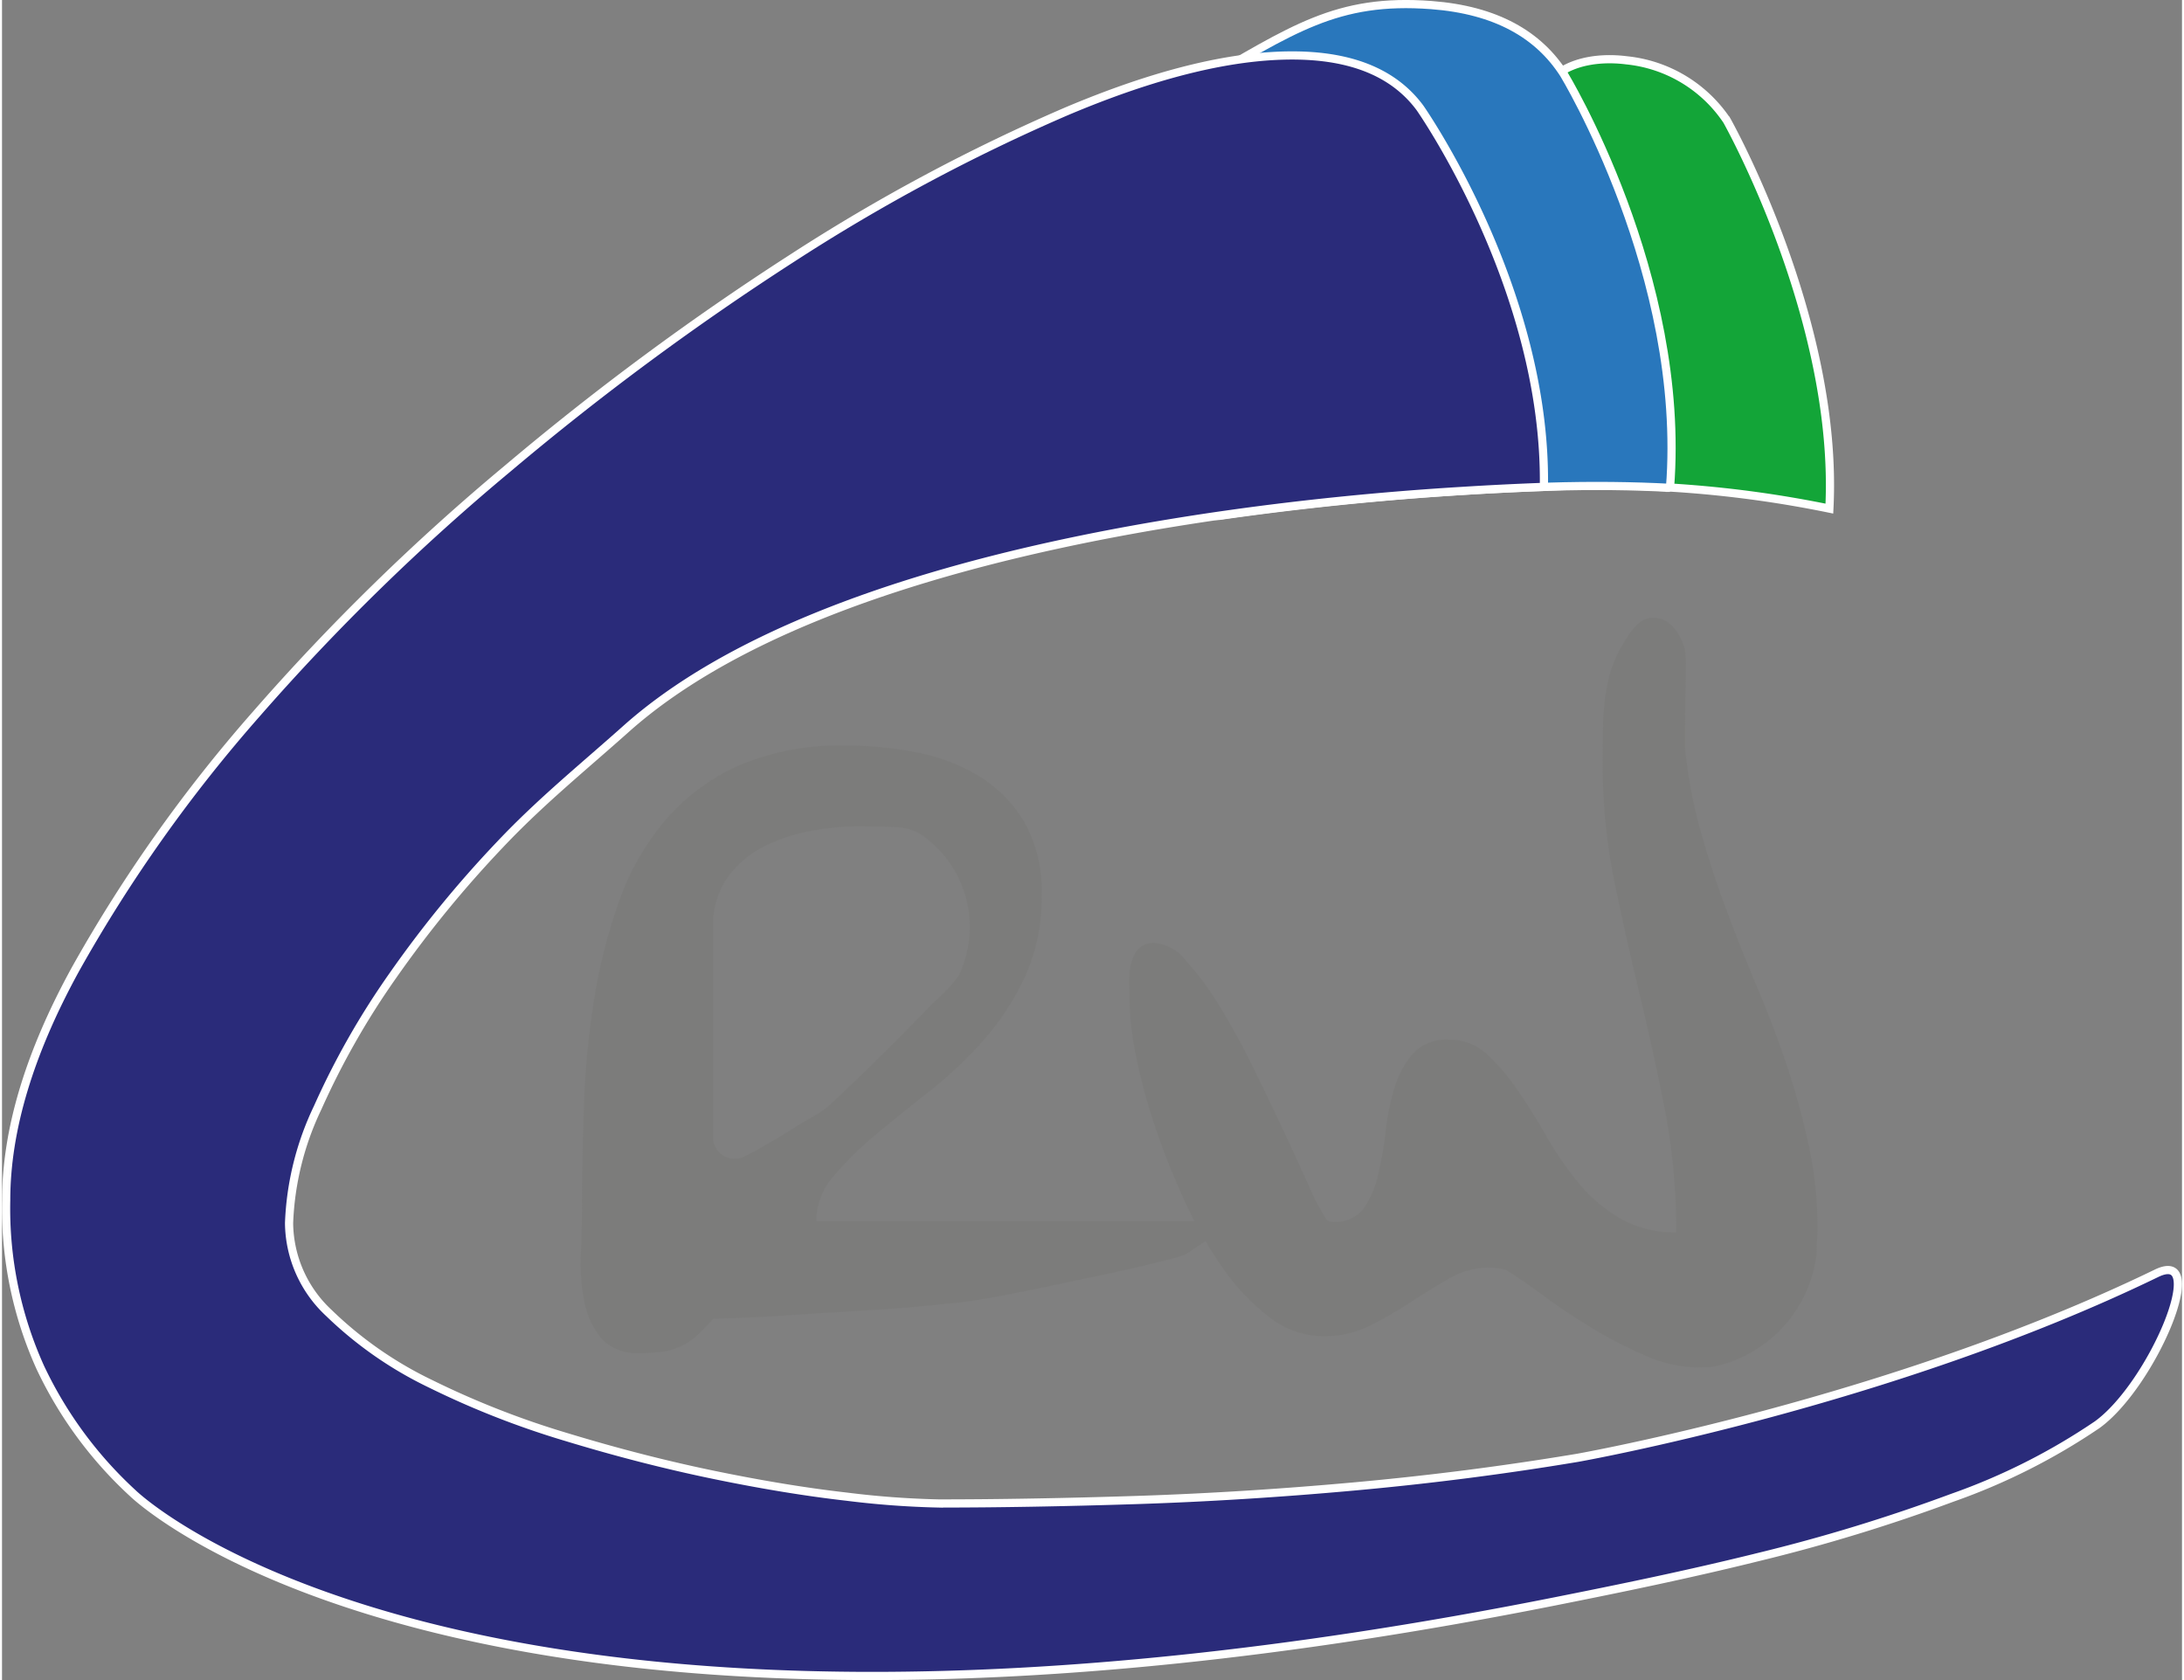
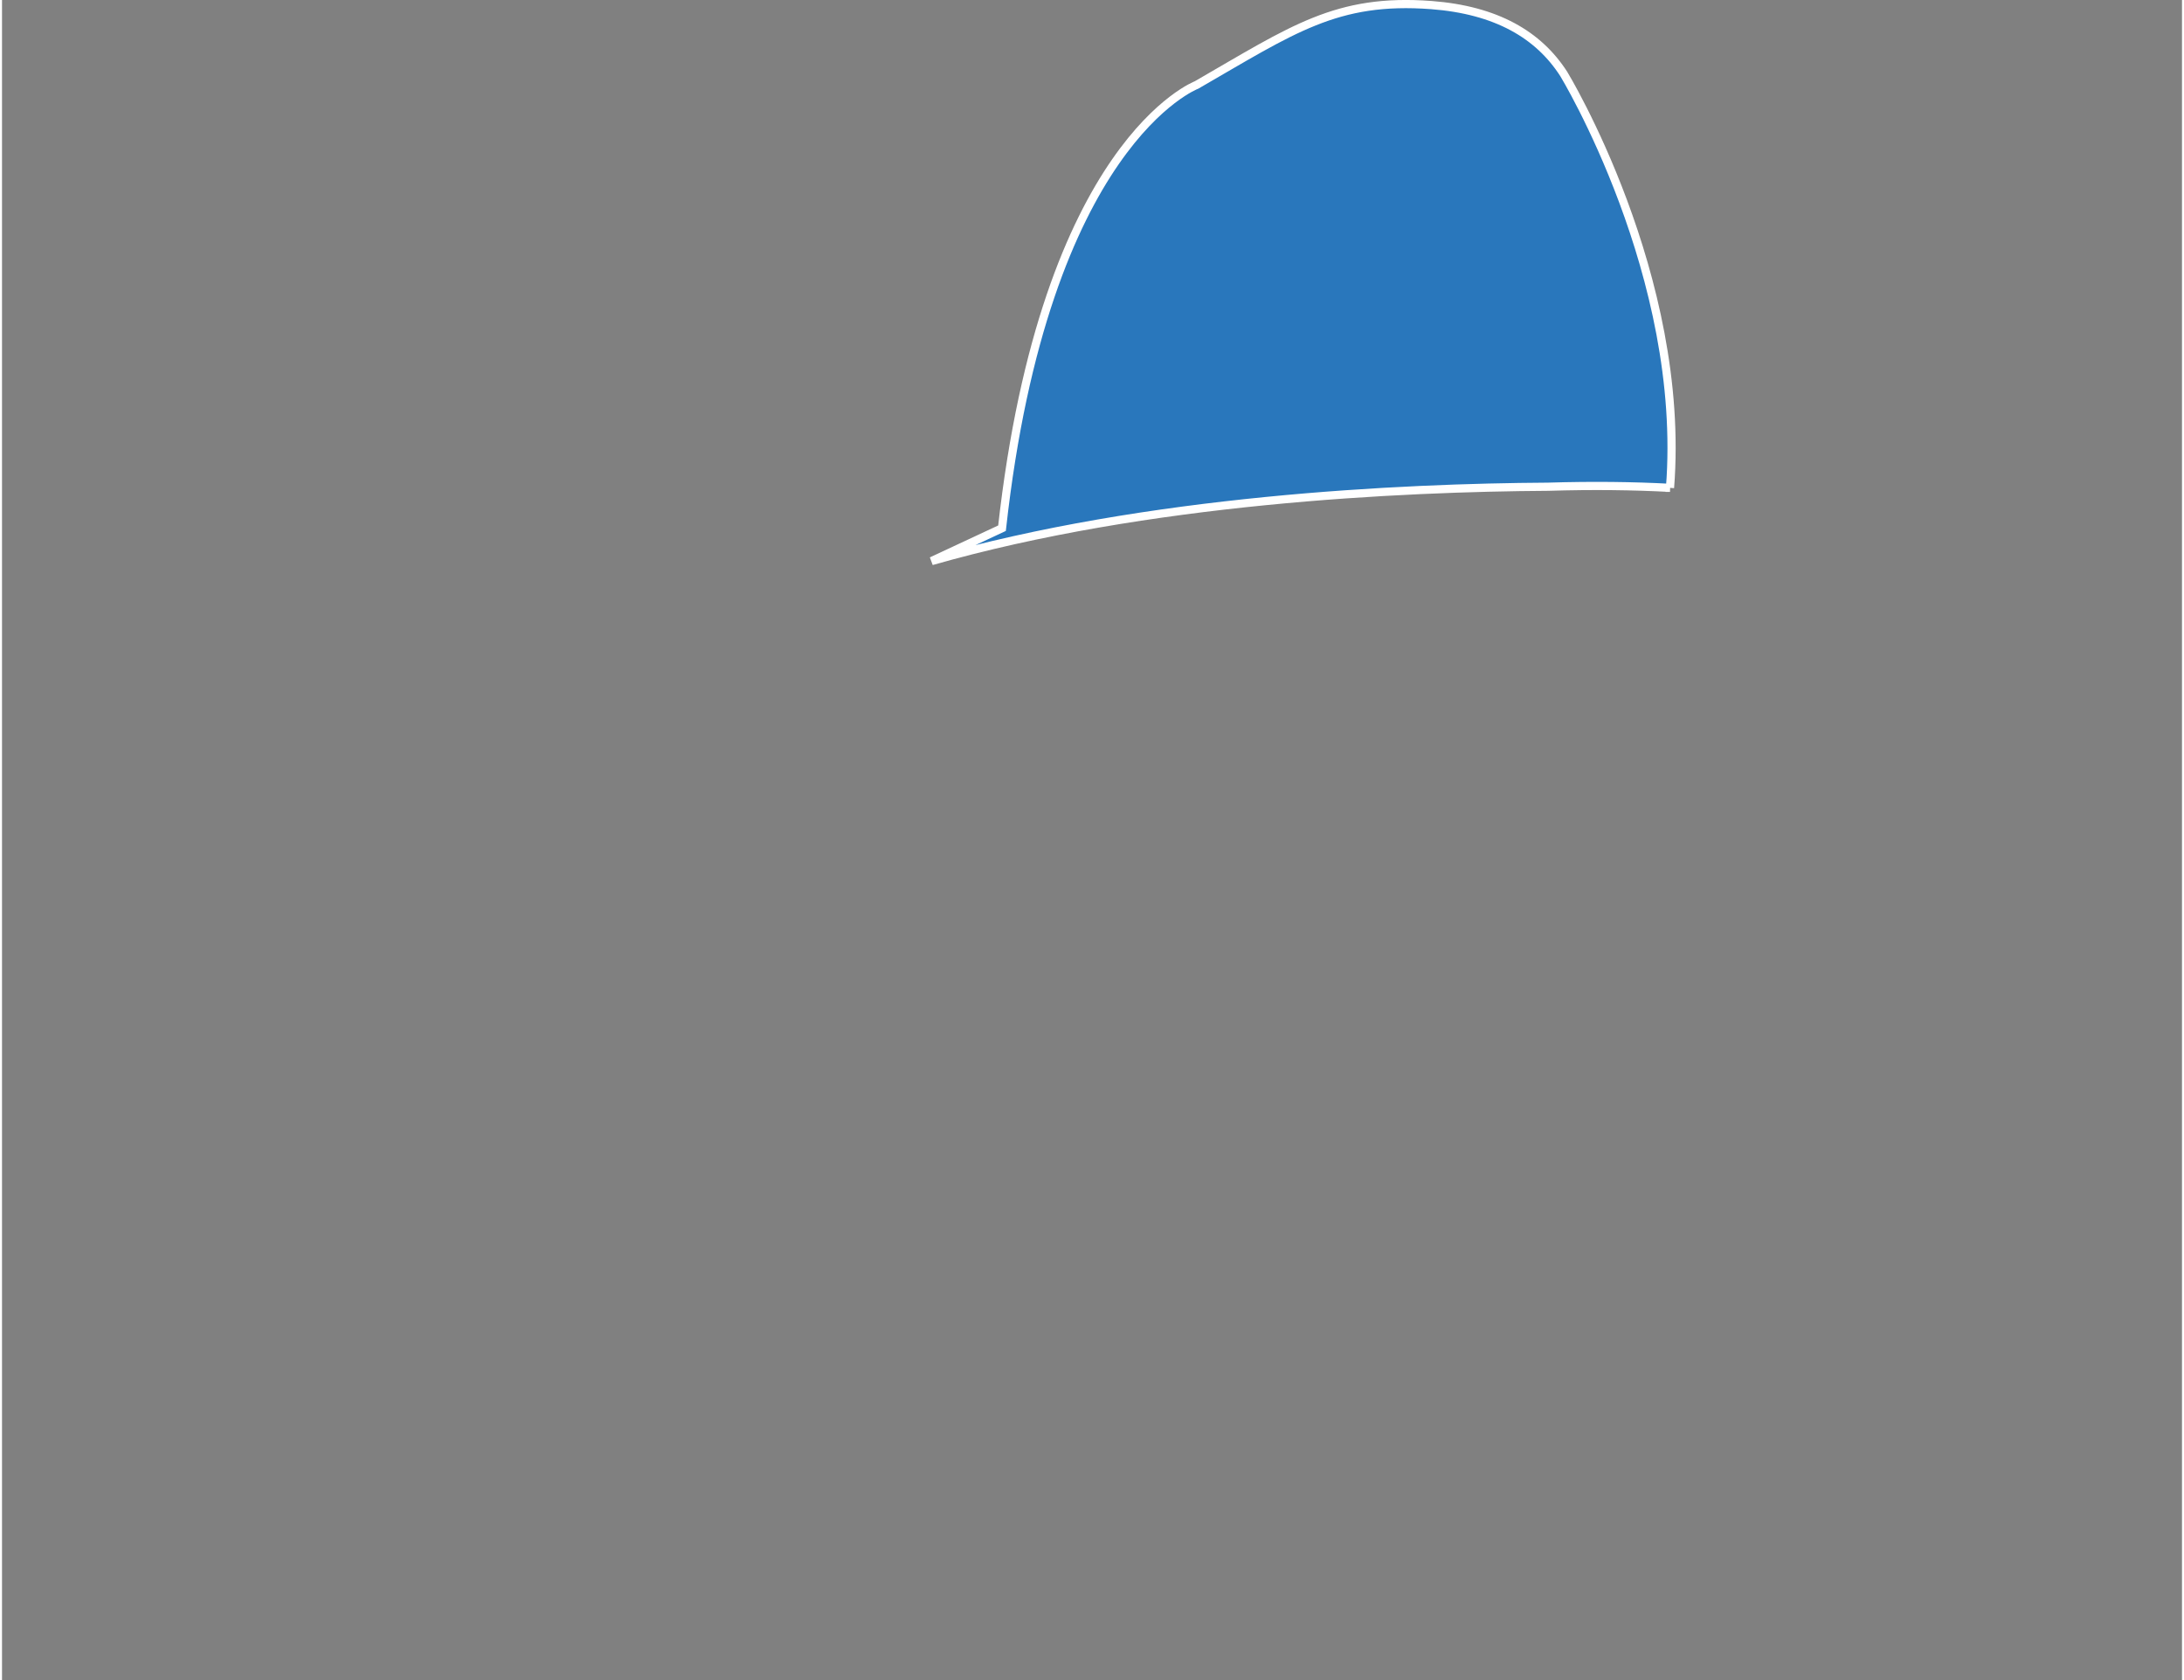
<svg xmlns="http://www.w3.org/2000/svg" xmlns:ns1="http://www.inkscape.org/namespaces/inkscape" xmlns:ns2="http://sodipodi.sourceforge.net/DTD/sodipodi-0.dtd" height="150" id="svg64" ns1:version="0.92.2 (5c3e80d, 2017-08-06)" ns2:docname="Logo klein.svg" version="1.1" viewBox="0 0 119.319 91.953" width="195">
  <rect x="0" y="0" width="119.319" height="91.953" fill="#808080" stroke="none" />
  <defs id="defs68" />
  <ns2:namedview bordercolor="#666666" borderopacity="1" gridtolerance="10" guidetolerance="10" id="namedview66" ns1:current-layer="svg64" ns1:cx="159.0425" ns1:cy="47.787204" ns1:pageopacity="0" ns1:pageshadow="2" ns1:window-height="987" ns1:window-maximized="0" ns1:window-width="1968" ns1:window-x="0" ns1:window-y="0" ns1:zoom="1.3864219" objecttolerance="10" pagecolor="#ffffff" showgrid="false" />
  <g data-name="Gruppe 2" id="Gruppe_2" transform="translate(0.233,0.224)">
-     <path d="m 248.1,26.152 a 62.024,62.024 0 0 1 15.65,1.185 c 0.529,-10.345 -5.61,-21.24 -5.61,-21.24 A 7.525,7.525 0 0 0 252.641,2.8 c -0.931,-0.12 -3.172,-0.212 -4.446,1.384 l -1.034,-1.161 c -2.249,0.6 -4.229,1.873 -7.256,3.617 0,0 -7.289,2.753 -9.552,21.095 A 167.49,167.49 0 0 1 248.1,26.152 Z" data-name="Pfad 40" id="Pfad_40" ns1:connector-curvature="0" style="fill:#13a538;stroke:#ffffff;stroke-width:0.448" transform="translate(-163.964,0.276)" />
    <path d="m 257.629,26.7 c 0.915,-11.606 -5.815,-22.652 -5.815,-22.652 -1.38,-2.146 -3.688,-3.5 -7.249,-3.771 -5.2,-0.391 -7.593,1.343 -12.849,4.372 0,0 -8.3,3.134 -10.649,24.26 l -3.855,1.8 c 11.806,-3.38 25.7,-4.022 33.741,-4.07 2.456,-0.076 4.676,-0.045 6.676,0.061 z" data-name="Pfad 41" id="Pfad_41" ns1:connector-curvature="0" style="fill:#2977bc;stroke:#ffffff;stroke-width:0.448" transform="translate(-166.566,-0.223)" />
-     <path d="m 268.4,57.154 a 41.813,41.813 0 0 0 -1.2,-4.387 q -0.722,-2.16 -1.62,-4.277 -0.898,-2.117 -1.7,-4.278 -0.81,-2.16 -1.423,-4.364 a 26.018,26.018 0 0 1 -0.83,-4.475 v -0.96 q 0,-0.828 0.022,-1.724 0.022,-0.896 0.023,-1.681 a 6.056,6.056 0 0 0 -0.043,-0.96 c 0,0 -0.388,-1.79 -1.75,-1.79 -0.807,0 -1.282,0.836 -1.663,1.462 a 6.647,6.647 0 0 0 -0.809,2.051 11.913,11.913 0 0 0 -0.264,2.289 q -0.023,1.179 -0.022,2.182 a 31.864,31.864 0 0 0 0.634,6.435 q 0.636,3.077 1.377,6.152 0.741,3.075 1.379,6.282 a 35.013,35.013 0 0 1 0.634,6.784 5.962,5.962 0 0 1 -3.039,-0.744 8.4,8.4 0 0 1 -2.276,-1.924 17.74,17.74 0 0 1 -1.772,-2.559 q -0.787,-1.378 -1.6,-2.559 a 11.06,11.06 0 0 0 -1.683,-1.97 2.976,2.976 0 0 0 -2.057,-0.787 2.5,2.5 0 0 0 -1.968,0.744 5.093,5.093 0 0 0 -1.006,1.837 12.6,12.6 0 0 0 -0.5,2.406 20.725,20.725 0 0 1 -0.417,2.406 5.265,5.265 0 0 1 -0.786,1.837 1.931,1.931 0 0 1 -1.816,0.722 0.365,0.365 0 0 1 -0.2,-0.067 13.151,13.151 0 0 1 -1.005,-1.924 c -0.41,-0.9 -0.873,-1.917 -1.4,-3.041 -0.527,-1.124 -1.085,-2.289 -1.683,-3.5 -0.598,-1.211 -1.2,-2.311 -1.816,-3.3 a 15.7,15.7 0 0 0 -1.816,-2.449 2.456,2.456 0 0 0 -1.682,-0.963 1.148,1.148 0 0 0 -0.942,0.35 2,2 0 0 0 -0.393,0.853 4.094,4.094 0 0 0 -0.087,1.049 c 0.014,0.365 0.023,0.678 0.023,0.94 a 16.144,16.144 0 0 0 0.349,2.975 31.031,31.031 0 0 0 1.028,3.828 40.317,40.317 0 0 0 1.62,4.089 c 0.178,0.392 0.365,0.769 0.557,1.137 h -20.7 a 3.748,3.748 0 0 1 0.919,-2.427 17.694,17.694 0 0 1 2.275,-2.252 q 1.355,-1.138 2.973,-2.406 a 22.607,22.607 0 0 0 2.973,-2.8 14.48,14.48 0 0 0 2.274,-3.478 10.37,10.37 0 0 0 0.919,-4.483 7.675,7.675 0 0 0 -0.939,-3.98 7.315,7.315 0 0 0 -2.472,-2.516 10.29,10.29 0 0 0 -3.435,-1.312 20.118,20.118 0 0 0 -3.87,-0.373 14.125,14.125 0 0 0 -5.862,1.094 11.362,11.362 0 0 0 -4.023,3 14.043,14.043 0 0 0 -2.516,4.4 30.034,30.034 0 0 0 -1.356,5.271 45.219,45.219 0 0 0 -0.569,5.707 q -0.111,2.931 -0.11,5.643 0,1.179 -0.066,2.6 a 11.092,11.092 0 0 0 0.175,2.646 4.575,4.575 0 0 0 0.919,2.057 2.635,2.635 0 0 0 2.165,0.83 9.167,9.167 0 0 0 1.16,-0.066 3.482,3.482 0 0 0 1.859,-0.831 8.846,8.846 0 0 0 0.962,-0.985 q 0.482,0 1.554,-0.044 1.072,-0.044 2.383,-0.131 1.314,-0.088 2.777,-0.175 1.463,-0.087 2.777,-0.175 1.312,-0.088 2.384,-0.2 1.072,-0.112 1.553,-0.153 c 0.525,-0.059 1.188,-0.159 1.991,-0.307 0.803,-0.148 1.646,-0.313 2.536,-0.5 l 2.69,-0.569 q 1.355,-0.282 2.492,-0.545 1.137,-0.263 1.882,-0.461 a 4.557,4.557 0 0 0 0.876,-0.283 l 1.055,-0.7 c 0.305,0.519 0.623,1.018 0.956,1.486 a 11.9,11.9 0 0 0 2.559,2.691 4.786,4.786 0 0 0 2.909,1.027 5.659,5.659 0 0 0 2.6,-0.589 23.887,23.887 0 0 0 2.23,-1.29 c 0.716,-0.467 1.415,-0.9 2.1,-1.29 a 4.359,4.359 0 0 1 2.209,-0.589 c 0.058,0 0.2,0.014 0.436,0.042 a 1.782,1.782 0 0 1 0.438,0.086 c 0.525,0.316 1.193,0.774 2.011,1.378 0.818,0.604 1.707,1.2 2.669,1.785 a 22.787,22.787 0 0 0 2.953,1.527 7.206,7.206 0 0 0 2.821,0.647 c 0.146,0 0.364,-0.007 0.655,-0.023 a 2.108,2.108 0 0 0 0.482,-0.066 7.174,7.174 0 0 0 5.423,-6.2 c 0,-0.231 0.006,-0.473 0.022,-0.72 0.016,-0.247 0.022,-0.443 0.022,-0.588 A 21.38,21.38 0 0 0 268.4,57.154 Z M 212.672,56.3 q -0.7,0.438 -1.4,0.831 A 11.334,11.334 0 0 1 210.223,57.7 1.188,1.188 0 0 1 208.43,56.825 V 45.188 a 4.507,4.507 0 0 1 0.77,-2.688 5.434,5.434 0 0 1 1.946,-1.684 9.34,9.34 0 0 1 2.56,-0.875 13.742,13.742 0 0 1 2.559,-0.262 q 1.445,0 2.209,0.044 a 2.8,2.8 0 0 1 1.333,0.394 6.142,6.142 0 0 1 2.056,7.742 9,9 0 0 1 -1.378,1.465 q -0.987,1.03 -2.143,2.188 -1.156,1.158 -2.188,2.143 -1.028,0.985 -1.465,1.378 a 4.507,4.507 0 0 1 -0.722,0.482 c -0.397,0.228 -0.829,0.49 -1.295,0.785 z" data-name="Pfad 42" id="Pfad_42" ns1:connector-curvature="0" style="fill:#7c7c7b" transform="translate(-169.741,5.328)" />
-     <path d="m 292.627,69.225 c -14.6,7.082 -31.7,10.1 -31.7,10.1 q -5.991,1 -12.168,1.561 -6.177,0.561 -12.043,0.749 -5.869,0.187 -10.734,0.187 a 48.971,48.971 0 0 1 -5.054,-0.374 q -3.307,-0.376 -7.238,-1.186 -3.931,-0.81 -8.05,-2.062 a 47.469,47.469 0 0 1 -7.488,-2.932 21.12,21.12 0 0 1 -5.552,-3.868 6.8,6.8 0 0 1 -2.184,-4.93 15.992,15.992 0 0 1 1.561,-6.3 42.929,42.929 0 0 1 4.118,-7.238 61.639,61.639 0 0 1 5.867,-7.175 c 2.2,-2.329 4.509,-4.2 6.865,-6.3 C 219.98,29.471 244.626,27 254.687,26.4 q 2.117,-0.133 4.382,-0.217 h 0.029 C 259.254,15.321 252.316,5.439 252.316,5.439 q -2.124,-2.87 -6.991,-2.87 -5.12,0 -12.353,3.057 a 101.307,101.307 0 0 0 -15.04,8.05 150.652,150.652 0 0 0 -15.532,11.486 121.429,121.429 0 0 0 -13.8,13.477 81.138,81.138 0 0 0 -9.86,13.915 q -3.808,6.926 -3.807,12.667 a 21.1,21.1 0 0 0 1.874,9.172 22.216,22.216 0 0 0 5.054,6.865 c 0,0 18.142,17.788 77.814,5.927 3.567,-0.709 7.3,-1.475 11.168,-2.433 a 94.565,94.565 0 0 0 10.608,-3.243 34.485,34.485 0 0 0 7.924,-3.994 c 2.999,-2.157 6.204,-9.72 3.252,-8.29 z" data-name="Pfad 43" id="Pfad_43" ns1:connector-curvature="0" style="fill:#2a2b7a;stroke:#ffffff;stroke-width:0.448" transform="translate(-174.937,0.242)" />
  </g>
</svg>